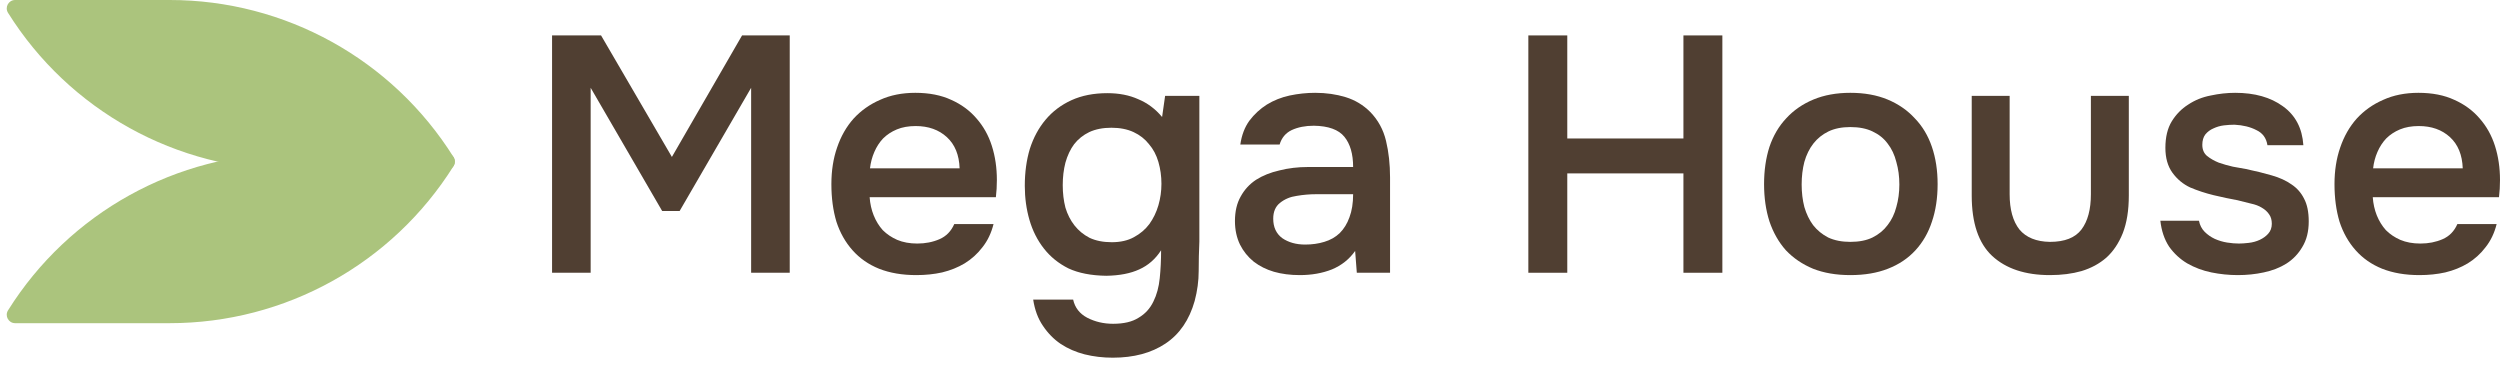
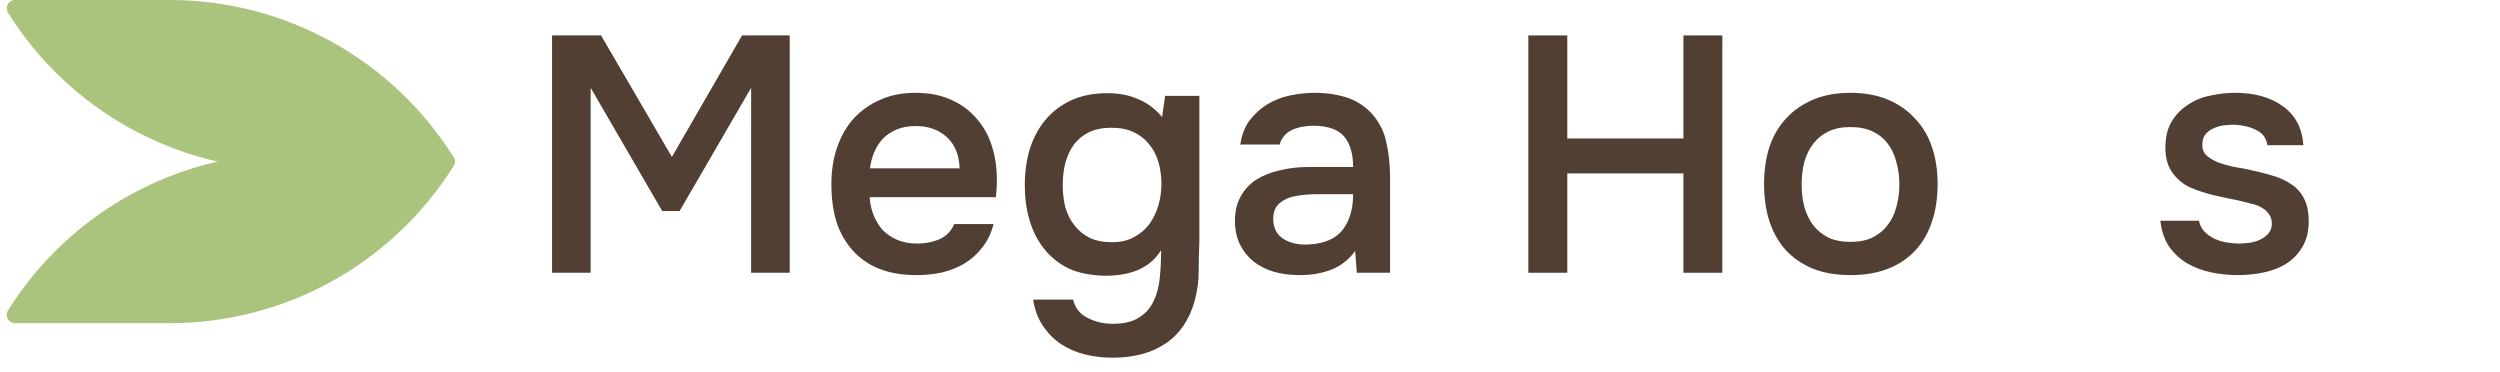
<svg xmlns="http://www.w3.org/2000/svg" width="148" height="22" viewBox="0 0 148 22" fill="none">
  <path d="M26.851 9.301C23.226 3.514 16.878 0 10.049 0H0.895C0.506 0 0.269 0.429 0.475 0.759C4.101 6.546 10.449 10.06 17.277 10.06H26.431C26.82 10.06 27.058 9.631 26.851 9.301Z" fill="#ABC47D" />
  <path d="M0.475 18.373C4.101 12.586 10.449 9.072 17.277 9.072H26.431C26.82 9.072 27.058 9.501 26.851 9.831C23.226 15.618 16.878 19.132 10.049 19.132H0.895C0.506 19.132 0.269 18.703 0.475 18.373Z" fill="#ABC47D" />
-   <path d="M140.468 11.676C140.494 12.06 140.574 12.418 140.706 12.749C140.839 13.08 141.018 13.371 141.243 13.623C141.481 13.862 141.766 14.054 142.097 14.2C142.442 14.345 142.839 14.418 143.29 14.418C143.767 14.418 144.204 14.332 144.601 14.16C144.999 13.988 145.29 13.69 145.476 13.266H147.801C147.669 13.796 147.45 14.253 147.145 14.637C146.854 15.021 146.503 15.339 146.092 15.591C145.694 15.829 145.251 16.008 144.76 16.127C144.283 16.233 143.773 16.286 143.23 16.286C142.395 16.286 141.66 16.16 141.024 15.909C140.401 15.657 139.878 15.293 139.454 14.816C139.03 14.339 138.712 13.776 138.5 13.126C138.302 12.464 138.202 11.722 138.202 10.901C138.202 10.106 138.315 9.384 138.54 8.734C138.765 8.072 139.09 7.502 139.514 7.025C139.951 6.548 140.474 6.177 141.084 5.912C141.693 5.634 142.389 5.495 143.171 5.495C143.992 5.495 144.701 5.634 145.297 5.912C145.893 6.177 146.39 6.542 146.788 7.005C147.198 7.469 147.503 8.012 147.702 8.635C147.9 9.258 148 9.933 148 10.662C148 11.007 147.98 11.344 147.94 11.676H140.468ZM145.794 9.967C145.767 9.172 145.516 8.556 145.039 8.118C144.562 7.681 143.946 7.462 143.19 7.462C142.766 7.462 142.395 7.529 142.077 7.661C141.76 7.794 141.488 7.973 141.263 8.198C141.051 8.423 140.878 8.688 140.746 8.993C140.613 9.297 140.527 9.622 140.488 9.967H145.794Z" fill="#503F32" />
  <path d="M132.285 7.383C132.086 7.383 131.874 7.396 131.649 7.423C131.437 7.449 131.231 7.509 131.033 7.602C130.847 7.681 130.688 7.8 130.556 7.959C130.436 8.118 130.377 8.324 130.377 8.575C130.377 8.854 130.47 9.072 130.655 9.231C130.854 9.39 131.086 9.523 131.351 9.629C131.616 9.721 131.894 9.801 132.185 9.867C132.49 9.92 132.748 9.967 132.96 10.006C133.53 10.126 134.04 10.251 134.491 10.384C134.954 10.516 135.345 10.695 135.663 10.921C135.981 11.133 136.226 11.411 136.398 11.755C136.584 12.1 136.677 12.55 136.677 13.107C136.677 13.703 136.551 14.206 136.299 14.617C136.061 15.028 135.743 15.359 135.345 15.611C134.961 15.849 134.517 16.021 134.014 16.127C133.523 16.233 133.013 16.286 132.483 16.286C131.953 16.286 131.43 16.233 130.913 16.127C130.397 16.021 129.92 15.842 129.482 15.591C129.058 15.339 128.701 15.008 128.409 14.597C128.131 14.173 127.959 13.663 127.893 13.067H130.178C130.231 13.332 130.344 13.55 130.516 13.723C130.688 13.895 130.887 14.034 131.112 14.14C131.351 14.246 131.596 14.319 131.847 14.359C132.099 14.398 132.331 14.418 132.543 14.418C132.702 14.418 132.894 14.405 133.119 14.379C133.358 14.352 133.576 14.292 133.775 14.2C133.974 14.107 134.139 13.988 134.272 13.842C134.418 13.683 134.491 13.484 134.491 13.246C134.491 13.02 134.438 12.835 134.332 12.689C134.226 12.53 134.08 12.398 133.894 12.292C133.722 12.186 133.51 12.106 133.258 12.053C133.007 11.987 132.742 11.921 132.463 11.854C132.026 11.775 131.556 11.676 131.052 11.556C130.562 11.437 130.099 11.285 129.661 11.099C129.237 10.901 128.886 10.609 128.608 10.225C128.33 9.841 128.191 9.35 128.191 8.754C128.191 8.118 128.317 7.595 128.568 7.184C128.82 6.774 129.145 6.442 129.542 6.191C129.94 5.926 130.383 5.747 130.874 5.654C131.364 5.548 131.847 5.495 132.324 5.495C133.477 5.495 134.418 5.76 135.146 6.29C135.888 6.82 136.292 7.588 136.359 8.595H134.232C134.166 8.171 133.947 7.873 133.576 7.701C133.219 7.515 132.788 7.409 132.285 7.383Z" fill="#503F32" />
-   <path d="M121.356 14.319C122.231 14.319 122.853 14.074 123.224 13.584C123.595 13.093 123.781 12.398 123.781 11.497V5.674H126.026V11.576C126.026 12.451 125.907 13.193 125.669 13.802C125.43 14.398 125.106 14.882 124.695 15.253C124.284 15.611 123.794 15.876 123.224 16.048C122.668 16.207 122.045 16.286 121.356 16.286C119.899 16.286 118.759 15.909 117.938 15.153C117.13 14.398 116.726 13.206 116.726 11.576V5.674H118.971V11.497C118.971 12.398 119.163 13.093 119.548 13.584C119.945 14.06 120.548 14.306 121.356 14.319Z" fill="#503F32" />
  <path d="M109.54 5.495C110.375 5.495 111.11 5.628 111.746 5.892C112.382 6.157 112.919 6.528 113.356 7.005C113.806 7.469 114.144 8.032 114.369 8.695C114.595 9.357 114.707 10.092 114.707 10.901C114.707 11.722 114.595 12.464 114.369 13.126C114.157 13.776 113.833 14.339 113.396 14.816C112.958 15.293 112.415 15.657 111.766 15.909C111.13 16.16 110.388 16.286 109.54 16.286C108.705 16.286 107.97 16.16 107.334 15.909C106.698 15.644 106.162 15.279 105.724 14.816C105.3 14.339 104.976 13.769 104.751 13.107C104.539 12.444 104.433 11.709 104.433 10.901C104.433 10.092 104.539 9.357 104.751 8.695C104.976 8.032 105.307 7.469 105.744 7.005C106.181 6.528 106.718 6.157 107.354 5.892C107.99 5.628 108.719 5.495 109.54 5.495ZM109.54 14.319C110.057 14.319 110.494 14.233 110.852 14.06C111.223 13.875 111.521 13.63 111.746 13.325C111.985 13.02 112.157 12.663 112.263 12.252C112.382 11.841 112.442 11.397 112.442 10.921C112.442 10.444 112.382 10 112.263 9.589C112.157 9.165 111.985 8.801 111.746 8.496C111.521 8.191 111.223 7.953 110.852 7.78C110.494 7.608 110.057 7.522 109.54 7.522C109.037 7.522 108.606 7.608 108.248 7.78C107.891 7.953 107.593 8.191 107.354 8.496C107.116 8.801 106.937 9.165 106.817 9.589C106.711 10 106.658 10.444 106.658 10.921C106.658 11.397 106.711 11.841 106.817 12.252C106.937 12.663 107.109 13.02 107.334 13.325C107.573 13.63 107.871 13.875 108.228 14.06C108.599 14.233 109.037 14.319 109.54 14.319Z" fill="#503F32" />
  <path d="M99.659 8.198V2.097H101.964V16.147H99.659V10.265H92.783V16.147H90.478V2.097H92.783V8.198H99.659Z" fill="#503F32" />
  <path d="M80.224 14.855C79.88 15.346 79.422 15.71 78.853 15.948C78.283 16.174 77.647 16.286 76.945 16.286C76.388 16.286 75.878 16.22 75.415 16.088C74.964 15.955 74.567 15.756 74.222 15.491C73.878 15.213 73.606 14.875 73.407 14.478C73.209 14.067 73.109 13.603 73.109 13.087C73.109 12.517 73.222 12.033 73.447 11.636C73.672 11.225 73.977 10.894 74.361 10.642C74.759 10.39 75.223 10.205 75.753 10.086C76.282 9.953 76.839 9.887 77.422 9.887H80.105C80.105 9.119 79.933 8.522 79.588 8.098C79.244 7.674 78.641 7.456 77.78 7.443C77.276 7.443 76.839 7.529 76.468 7.701C76.11 7.873 75.872 8.158 75.753 8.556H73.427C73.507 7.999 73.686 7.529 73.964 7.145C74.255 6.76 74.6 6.442 74.997 6.191C75.408 5.939 75.859 5.76 76.349 5.654C76.852 5.548 77.356 5.495 77.859 5.495C78.508 5.495 79.111 5.581 79.668 5.753C80.224 5.926 80.708 6.217 81.118 6.628C81.582 7.105 81.894 7.674 82.052 8.337C82.211 8.999 82.291 9.721 82.291 10.503V16.147H80.323L80.224 14.855ZM80.105 11.497H77.919C77.534 11.497 77.15 11.53 76.766 11.596C76.382 11.649 76.051 11.788 75.772 12.014C75.507 12.226 75.375 12.537 75.375 12.948C75.375 13.451 75.554 13.835 75.912 14.1C76.282 14.352 76.733 14.478 77.263 14.478C77.674 14.478 78.051 14.425 78.396 14.319C78.754 14.213 79.058 14.041 79.31 13.802C79.562 13.55 79.754 13.239 79.886 12.868C80.032 12.484 80.105 12.027 80.105 11.497Z" fill="#503F32" />
  <path d="M71.002 14.299C70.976 14.882 70.962 15.465 70.962 16.048C70.962 16.631 70.883 17.22 70.724 17.817C70.406 18.943 69.83 19.784 68.995 20.34C68.16 20.897 67.12 21.175 65.875 21.175C65.292 21.175 64.735 21.109 64.206 20.977C63.689 20.844 63.218 20.639 62.794 20.36C62.384 20.082 62.033 19.724 61.741 19.287C61.45 18.863 61.258 18.347 61.165 17.737H63.53C63.636 18.214 63.914 18.572 64.364 18.81C64.828 19.049 65.338 19.168 65.895 19.168C66.531 19.168 67.034 19.049 67.405 18.81C67.789 18.585 68.081 18.267 68.279 17.856C68.478 17.459 68.604 16.995 68.657 16.465C68.71 15.948 68.737 15.399 68.737 14.816C68.405 15.332 67.975 15.71 67.445 15.948C66.928 16.187 66.279 16.313 65.497 16.326C64.596 16.313 63.848 16.167 63.252 15.889C62.669 15.597 62.185 15.207 61.801 14.716C61.416 14.226 61.132 13.663 60.946 13.027C60.761 12.391 60.668 11.715 60.668 11C60.668 10.205 60.767 9.476 60.966 8.814C61.178 8.151 61.489 7.575 61.9 7.085C62.311 6.595 62.821 6.21 63.43 5.932C64.04 5.654 64.749 5.515 65.557 5.515C66.246 5.515 66.855 5.634 67.385 5.873C67.928 6.098 68.399 6.449 68.796 6.926L68.975 5.674H71.002V14.299ZM65.795 7.562C65.292 7.562 64.855 7.648 64.484 7.82C64.126 7.992 63.828 8.231 63.589 8.536C63.364 8.84 63.192 9.205 63.073 9.629C62.967 10.039 62.914 10.483 62.914 10.96C62.914 11.437 62.967 11.881 63.073 12.292C63.192 12.689 63.371 13.04 63.609 13.345C63.848 13.65 64.146 13.895 64.504 14.08C64.874 14.253 65.312 14.339 65.815 14.339C66.332 14.339 66.769 14.239 67.127 14.041C67.498 13.842 67.803 13.584 68.041 13.266C68.279 12.934 68.458 12.563 68.578 12.153C68.697 11.742 68.757 11.318 68.757 10.881C68.757 10.43 68.697 10 68.578 9.589C68.458 9.178 68.273 8.827 68.021 8.536C67.783 8.231 67.478 7.992 67.107 7.82C66.736 7.648 66.299 7.562 65.795 7.562Z" fill="#503F32" />
  <path d="M51.483 11.676C51.51 12.06 51.589 12.418 51.722 12.749C51.854 13.08 52.033 13.371 52.258 13.623C52.497 13.862 52.782 14.054 53.113 14.2C53.458 14.345 53.855 14.418 54.305 14.418C54.782 14.418 55.22 14.332 55.617 14.16C56.014 13.988 56.306 13.69 56.492 13.266H58.817C58.684 13.796 58.466 14.253 58.161 14.637C57.869 15.021 57.518 15.339 57.108 15.591C56.71 15.829 56.266 16.008 55.776 16.127C55.299 16.233 54.789 16.286 54.246 16.286C53.411 16.286 52.676 16.16 52.04 15.909C51.417 15.657 50.894 15.293 50.47 14.816C50.046 14.339 49.728 13.776 49.516 13.126C49.317 12.464 49.218 11.722 49.218 10.901C49.218 10.106 49.33 9.384 49.556 8.734C49.781 8.072 50.105 7.502 50.529 7.025C50.967 6.548 51.49 6.177 52.099 5.912C52.709 5.634 53.404 5.495 54.186 5.495C55.008 5.495 55.716 5.634 56.313 5.912C56.909 6.177 57.406 6.542 57.803 7.005C58.214 7.469 58.519 8.012 58.717 8.635C58.916 9.258 59.015 9.933 59.015 10.662C59.015 11.007 58.995 11.344 58.956 11.676H51.483ZM56.809 9.967C56.783 9.172 56.531 8.556 56.054 8.118C55.577 7.681 54.961 7.462 54.206 7.462C53.782 7.462 53.411 7.529 53.093 7.661C52.775 7.794 52.504 7.973 52.278 8.198C52.066 8.423 51.894 8.688 51.762 8.993C51.629 9.297 51.543 9.622 51.503 9.967H56.809Z" fill="#503F32" />
  <path d="M32.682 16.147V2.097H35.583L39.776 9.291L43.93 2.097H46.752V16.147H44.467V5.197L40.234 12.491H39.2L34.967 5.197V16.147H32.682Z" fill="#503F32" />
</svg>